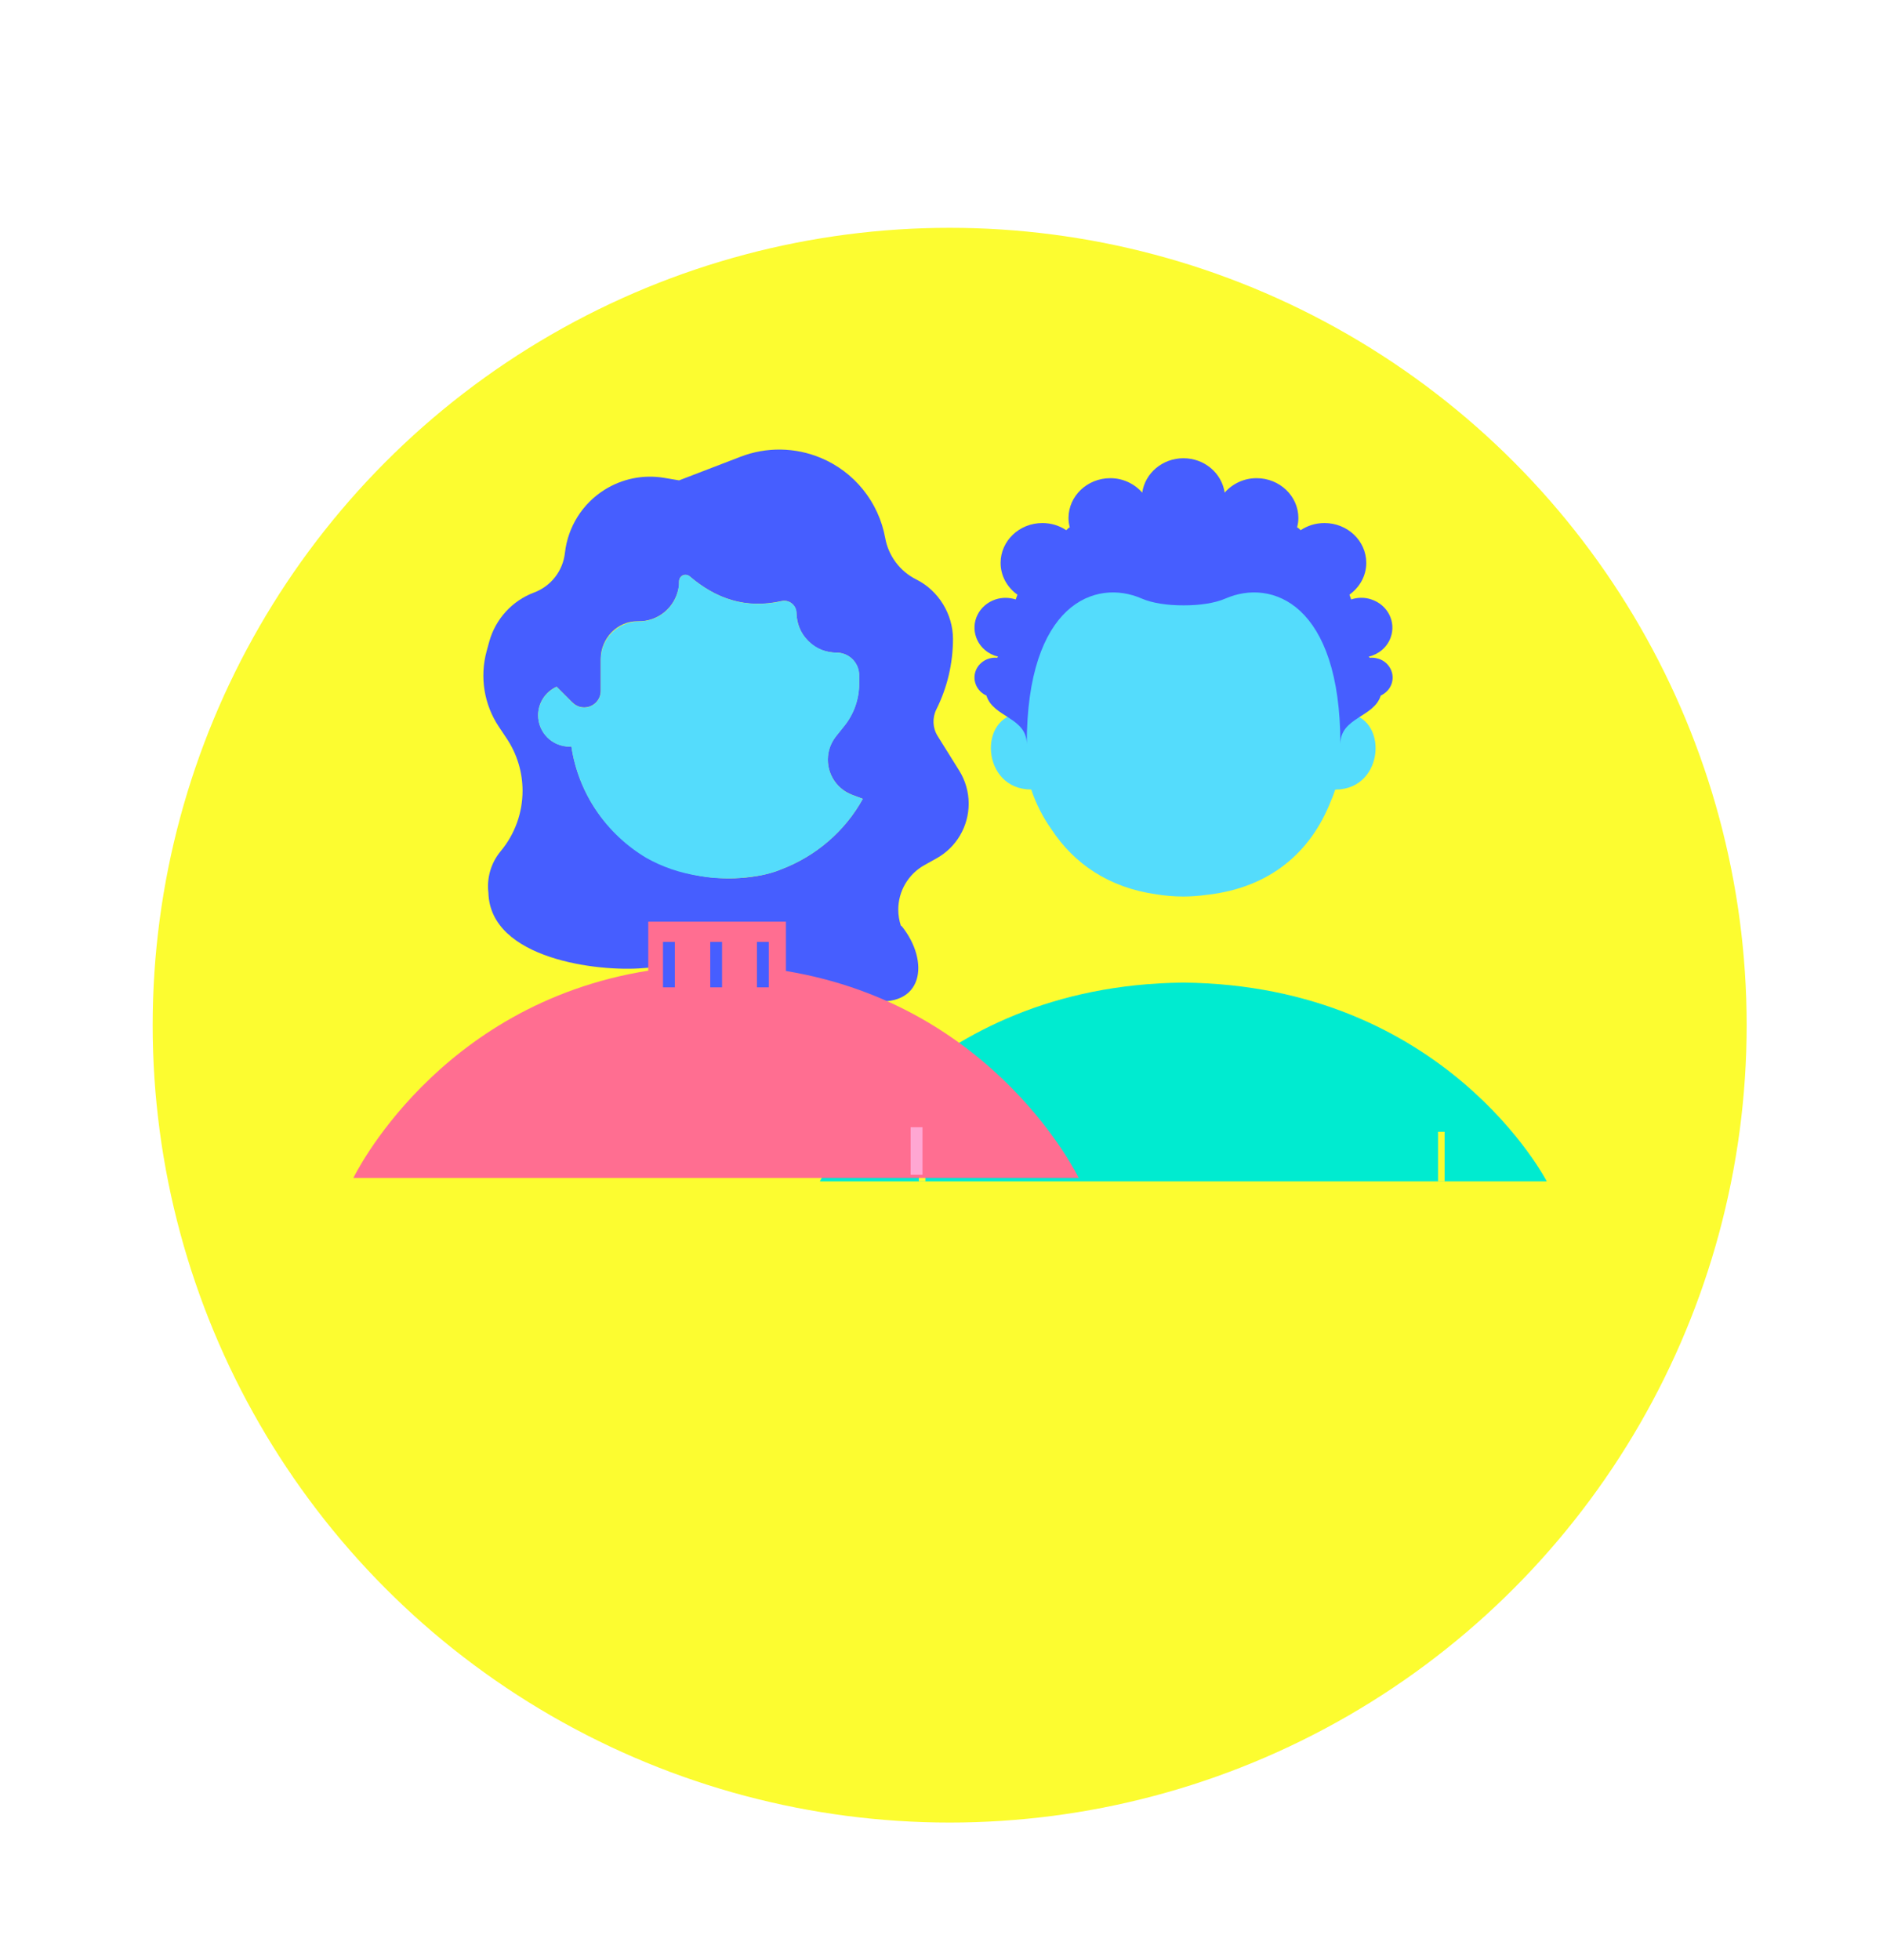
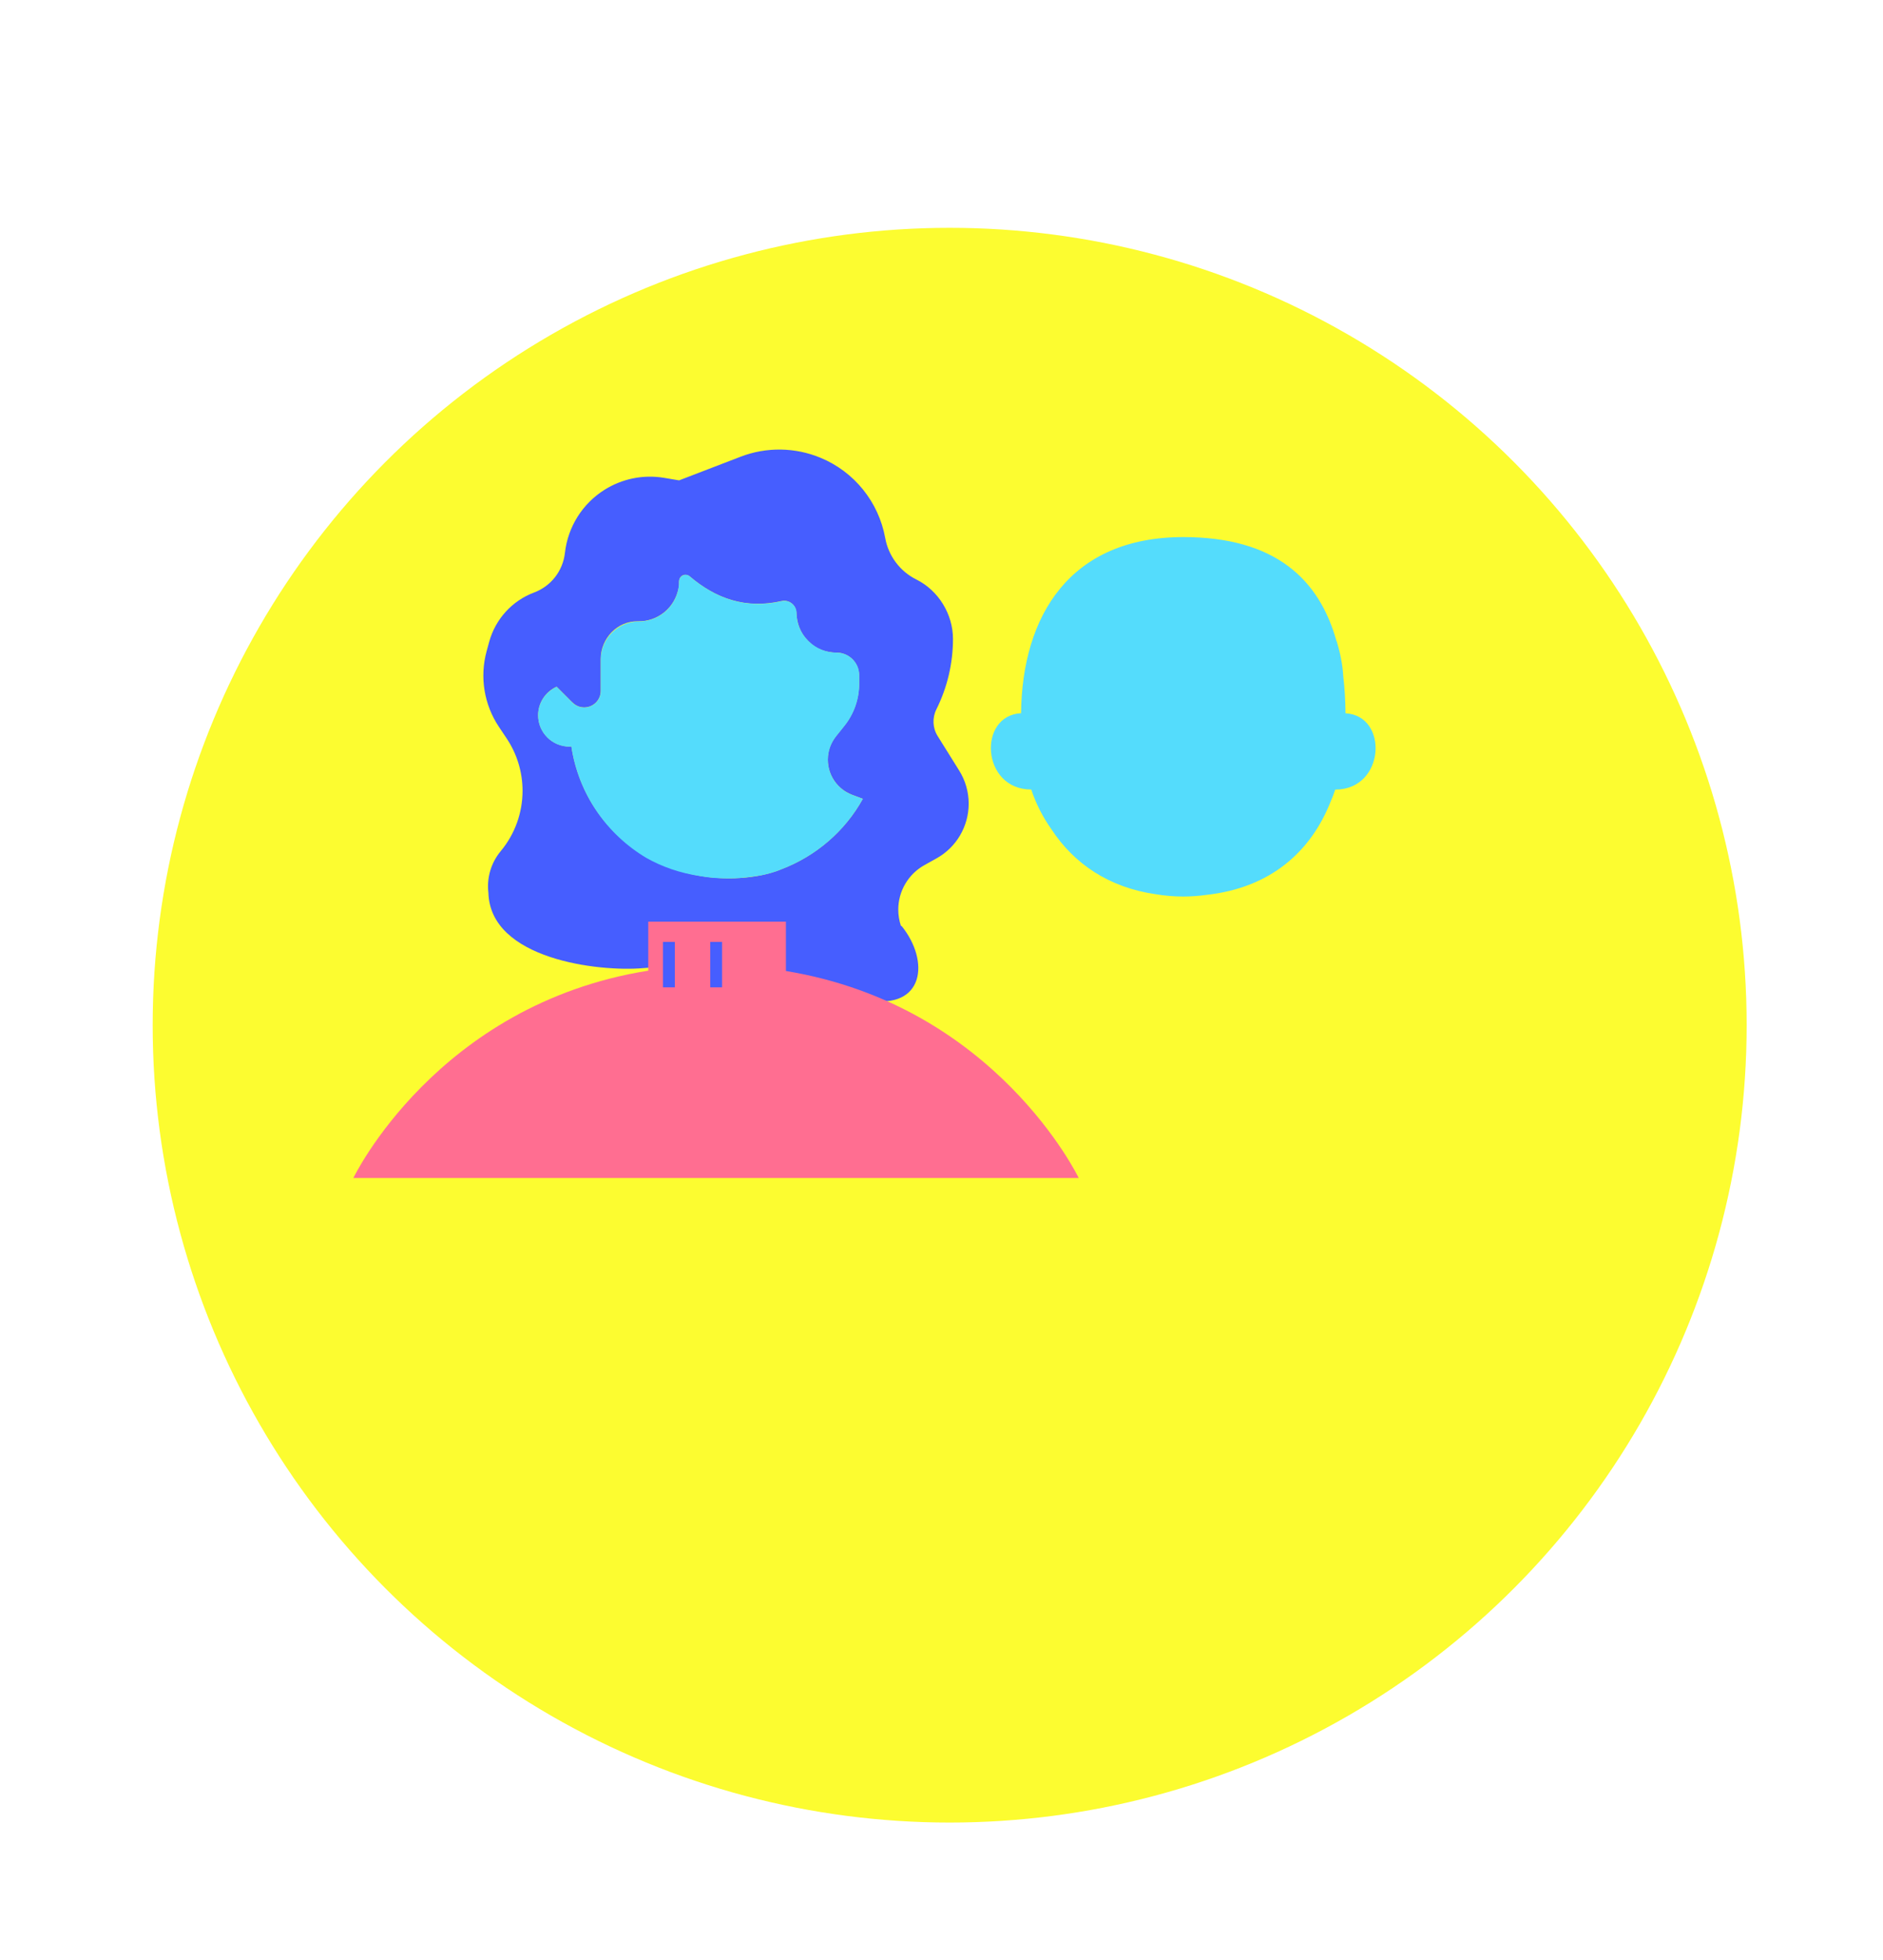
<svg xmlns="http://www.w3.org/2000/svg" width="74" height="77" viewBox="0 0 74 77" fill="none">
  <g filter="url(#filter0_d_238_369)">
    <circle cx="37.321" cy="31.321" r="31.321" fill="#FCFC30" />
  </g>
-   <path d="M46.503 38.597C36.189 38.697 32.22 46.404 32.22 46.404H60.786C60.786 46.404 56.817 38.697 46.503 38.597Z" fill="#00EBD0" />
  <path d="M52.877 28.015C52.872 27.517 52.844 27.028 52.788 26.561C52.762 26.086 52.663 25.631 52.532 25.189C52.53 25.189 52.527 25.191 52.525 25.193C51.856 22.775 50.135 21.097 46.5 21.097C42.055 21.097 40.17 24.181 40.127 28.015C38.415 28.105 38.563 31.012 40.522 31.012H40.527C40.713 31.574 40.984 32.1 41.323 32.579C42.208 33.927 43.578 34.863 45.422 35.126C45.771 35.184 46.133 35.216 46.5 35.216C46.814 35.216 47.123 35.192 47.424 35.15C49.921 34.873 51.507 33.467 52.29 31.494C52.359 31.338 52.42 31.178 52.474 31.015H52.479C54.438 31.015 54.583 28.108 52.874 28.018L52.877 28.015Z" fill="#54DCFC" />
-   <path d="M54.172 25.877C54.058 25.838 53.943 25.828 53.828 25.838C53.815 25.823 53.805 25.809 53.792 25.794C54.178 25.699 54.509 25.432 54.649 25.047C54.876 24.434 54.54 23.763 53.897 23.547C53.629 23.456 53.349 23.464 53.099 23.547L53.032 23.359C53.43 23.072 53.693 22.622 53.693 22.111C53.693 21.245 52.956 20.545 52.05 20.545C51.701 20.545 51.38 20.649 51.114 20.827L51.025 20.742L50.974 20.717C51.005 20.598 51.025 20.477 51.025 20.35C51.025 19.484 50.288 18.783 49.383 18.783C48.875 18.783 48.429 19.007 48.128 19.35C48.015 18.589 47.337 18 46.508 18C45.679 18 44.998 18.589 44.889 19.35C44.587 19.007 44.139 18.783 43.634 18.783C42.726 18.783 41.991 19.486 41.991 20.35C41.991 20.477 42.011 20.601 42.042 20.717L41.991 20.742L41.902 20.827C41.636 20.649 41.313 20.545 40.966 20.545C40.058 20.545 39.323 21.245 39.323 22.111C39.323 22.622 39.583 23.075 39.984 23.359L39.917 23.547C39.665 23.466 39.387 23.459 39.119 23.547C38.476 23.763 38.14 24.434 38.367 25.047C38.51 25.432 38.839 25.702 39.224 25.794C39.211 25.809 39.201 25.823 39.188 25.838C39.076 25.828 38.959 25.838 38.844 25.877C38.415 26.02 38.191 26.468 38.344 26.877C38.42 27.081 38.576 27.237 38.765 27.322C39.032 28.188 40.351 28.171 40.351 29.229C40.351 23.724 43.039 22.712 44.871 23.512C45.281 23.692 45.898 23.782 46.513 23.778C47.13 23.782 47.745 23.692 48.156 23.512C49.987 22.712 52.675 23.724 52.675 29.229C52.675 28.171 53.994 28.188 54.262 27.322C54.45 27.234 54.606 27.081 54.682 26.877C54.833 26.468 54.608 26.02 54.183 25.877H54.172Z" fill="#465EFF" />
  <path d="M36.367 44.458H36.112V46.404H36.367V44.458Z" fill="#FCFC30" />
  <path d="M56.771 44.458H56.516V46.404H56.771V44.458Z" fill="#FCFC30" />
  <path d="M37.693 30.265L36.849 28.913C36.65 28.597 36.632 28.199 36.798 27.865C37.227 27.005 37.451 26.059 37.451 25.097C37.451 24.136 36.893 23.202 36.008 22.761C35.367 22.442 34.916 21.838 34.788 21.134C34.531 19.721 33.577 18.535 32.251 17.984C31.246 17.566 30.118 17.55 29.103 17.941L26.688 18.869L26.099 18.77C25.29 18.634 24.459 18.8 23.762 19.236C22.89 19.782 22.316 20.695 22.201 21.718C22.122 22.424 21.656 23.024 20.99 23.274C20.125 23.598 19.47 24.319 19.225 25.21L19.123 25.582C18.848 26.595 19.023 27.676 19.605 28.548L19.914 29.01C20.319 29.617 20.536 30.331 20.536 31.063C20.536 31.928 20.233 32.767 19.679 33.432C19.296 33.892 19.123 34.483 19.194 35.07C19.268 37.687 23.541 38.179 25.267 38.029C26.905 37.888 28.565 37.99 30.172 38.335C31.496 38.618 32.781 39.062 34.115 39.288C36.314 39.661 36.551 37.761 35.436 36.378L35.403 36.363C35.337 36.162 35.301 35.947 35.301 35.73C35.301 35.004 35.696 34.333 36.331 33.981L36.803 33.718C37.584 33.285 38.068 32.461 38.068 31.568C38.068 31.106 37.938 30.655 37.693 30.265ZM30.685 34.152C30.685 34.152 29.807 34.562 28.318 34.493C26.117 34.394 24.091 33.188 23.076 31.231C22.77 30.642 22.556 29.997 22.454 29.316C22.428 29.316 22.405 29.324 22.378 29.324C21.699 29.324 21.148 28.773 21.148 28.094C21.148 27.594 21.447 27.168 21.875 26.974L22.48 27.579C22.589 27.689 22.732 27.768 22.888 27.783C23.278 27.824 23.609 27.518 23.609 27.135V25.883C23.609 25.072 24.265 24.386 25.076 24.404C25.823 24.419 26.525 23.904 26.675 23.065C26.688 22.998 26.688 22.929 26.685 22.86C26.683 22.776 26.711 22.69 26.775 22.636C26.872 22.555 27.009 22.56 27.101 22.636C28.131 23.514 29.292 23.927 30.713 23.61C31.009 23.544 31.287 23.763 31.297 24.062C31.312 24.473 31.452 24.865 31.743 25.156L31.802 25.215C32.085 25.498 32.472 25.633 32.876 25.636C33.365 25.636 33.761 26.033 33.761 26.52V26.865C33.761 27.462 33.556 28.041 33.184 28.507L32.87 28.9C32.717 29.091 32.605 29.313 32.559 29.553C32.419 30.277 32.825 30.971 33.488 31.221L33.908 31.379C33.205 32.65 32.059 33.634 30.687 34.152H30.685Z" fill="#465EFF" />
  <path d="M33.911 31.382L33.49 31.224C32.916 31.007 32.534 30.459 32.534 29.844C32.534 29.51 32.648 29.186 32.858 28.923L33.189 28.51C33.562 28.043 33.766 27.464 33.766 26.867V26.523C33.766 26.033 33.37 25.638 32.881 25.638C32.462 25.638 32.062 25.472 31.766 25.176L31.751 25.161C31.465 24.875 31.304 24.488 31.304 24.085C31.304 23.776 31.019 23.549 30.718 23.616C29.297 23.932 28.137 23.518 27.106 22.641C27.032 22.577 26.925 22.562 26.836 22.605C26.747 22.646 26.688 22.735 26.688 22.835C26.688 23.253 26.522 23.654 26.226 23.95C25.93 24.245 25.53 24.411 25.112 24.411C24.283 24.411 23.612 25.082 23.612 25.911V27.14C23.612 27.5 23.319 27.793 22.959 27.793C22.786 27.793 22.62 27.724 22.497 27.602L21.875 26.98C21.449 27.174 21.148 27.599 21.148 28.099C21.148 28.778 21.699 29.329 22.378 29.329C22.403 29.329 22.429 29.324 22.454 29.321C22.732 31.185 23.847 32.777 25.402 33.7C26.02 34.05 26.721 34.294 27.507 34.412C27.678 34.443 27.851 34.465 28.027 34.481C28.05 34.481 28.073 34.486 28.096 34.486C28.139 34.488 28.185 34.491 28.229 34.493C28.292 34.496 28.358 34.501 28.42 34.501C28.471 34.501 28.522 34.504 28.575 34.504C28.596 34.504 28.616 34.504 28.639 34.504C28.95 34.504 29.254 34.478 29.552 34.435C29.682 34.419 29.807 34.402 29.93 34.379C30.417 34.279 30.685 34.154 30.685 34.154C32.059 33.636 33.205 32.654 33.906 31.382H33.911Z" fill="#54DCFC" />
  <path d="M30.886 38.141V36.202H25.476V38.128C17.157 39.454 13.887 46.272 13.887 46.272H42.392C42.392 46.272 39.145 39.498 30.886 38.141Z" fill="#FF6E91" />
-   <path d="M36.252 44.277H35.788V46.147H36.252V44.277Z" fill="#FFA7D3" />
  <path d="M26.52 37H26.055V38.783H26.52V37Z" fill="#465EFF" />
  <path d="M28.376 37H27.912V38.783H28.376V37Z" fill="#465EFF" />
-   <path d="M30.213 37H29.749V38.783H30.213V37Z" fill="#465EFF" />
  <defs>
    <filter id="filter0_d_238_369" x="0.875" y="0" width="72.891" height="76.715" filterUnits="userSpaceOnUse" color-interpolation-filters="sRGB">
      <feFlood flood-opacity="0" result="BackgroundImageFix" />
      <feColorMatrix in="SourceAlpha" type="matrix" values="0 0 0 0 0 0 0 0 0 0 0 0 0 0 0 0 0 0 127 0" result="hardAlpha" />
      <feMorphology radius="0.814" operator="erode" in="SourceAlpha" result="effect1_dropShadow_238_369" />
      <feOffset dy="8.949" />
      <feGaussianBlur stdDeviation="2.969" />
      <feComposite in2="hardAlpha" operator="out" />
      <feColorMatrix type="matrix" values="0 0 0 0 0 0 0 0 0 0 0 0 0 0 0 0 0 0 0.12 0" />
      <feBlend mode="normal" in2="BackgroundImageFix" result="effect1_dropShadow_238_369" />
      <feBlend mode="normal" in="SourceGraphic" in2="effect1_dropShadow_238_369" result="shape" />
    </filter>
  </defs>
</svg>